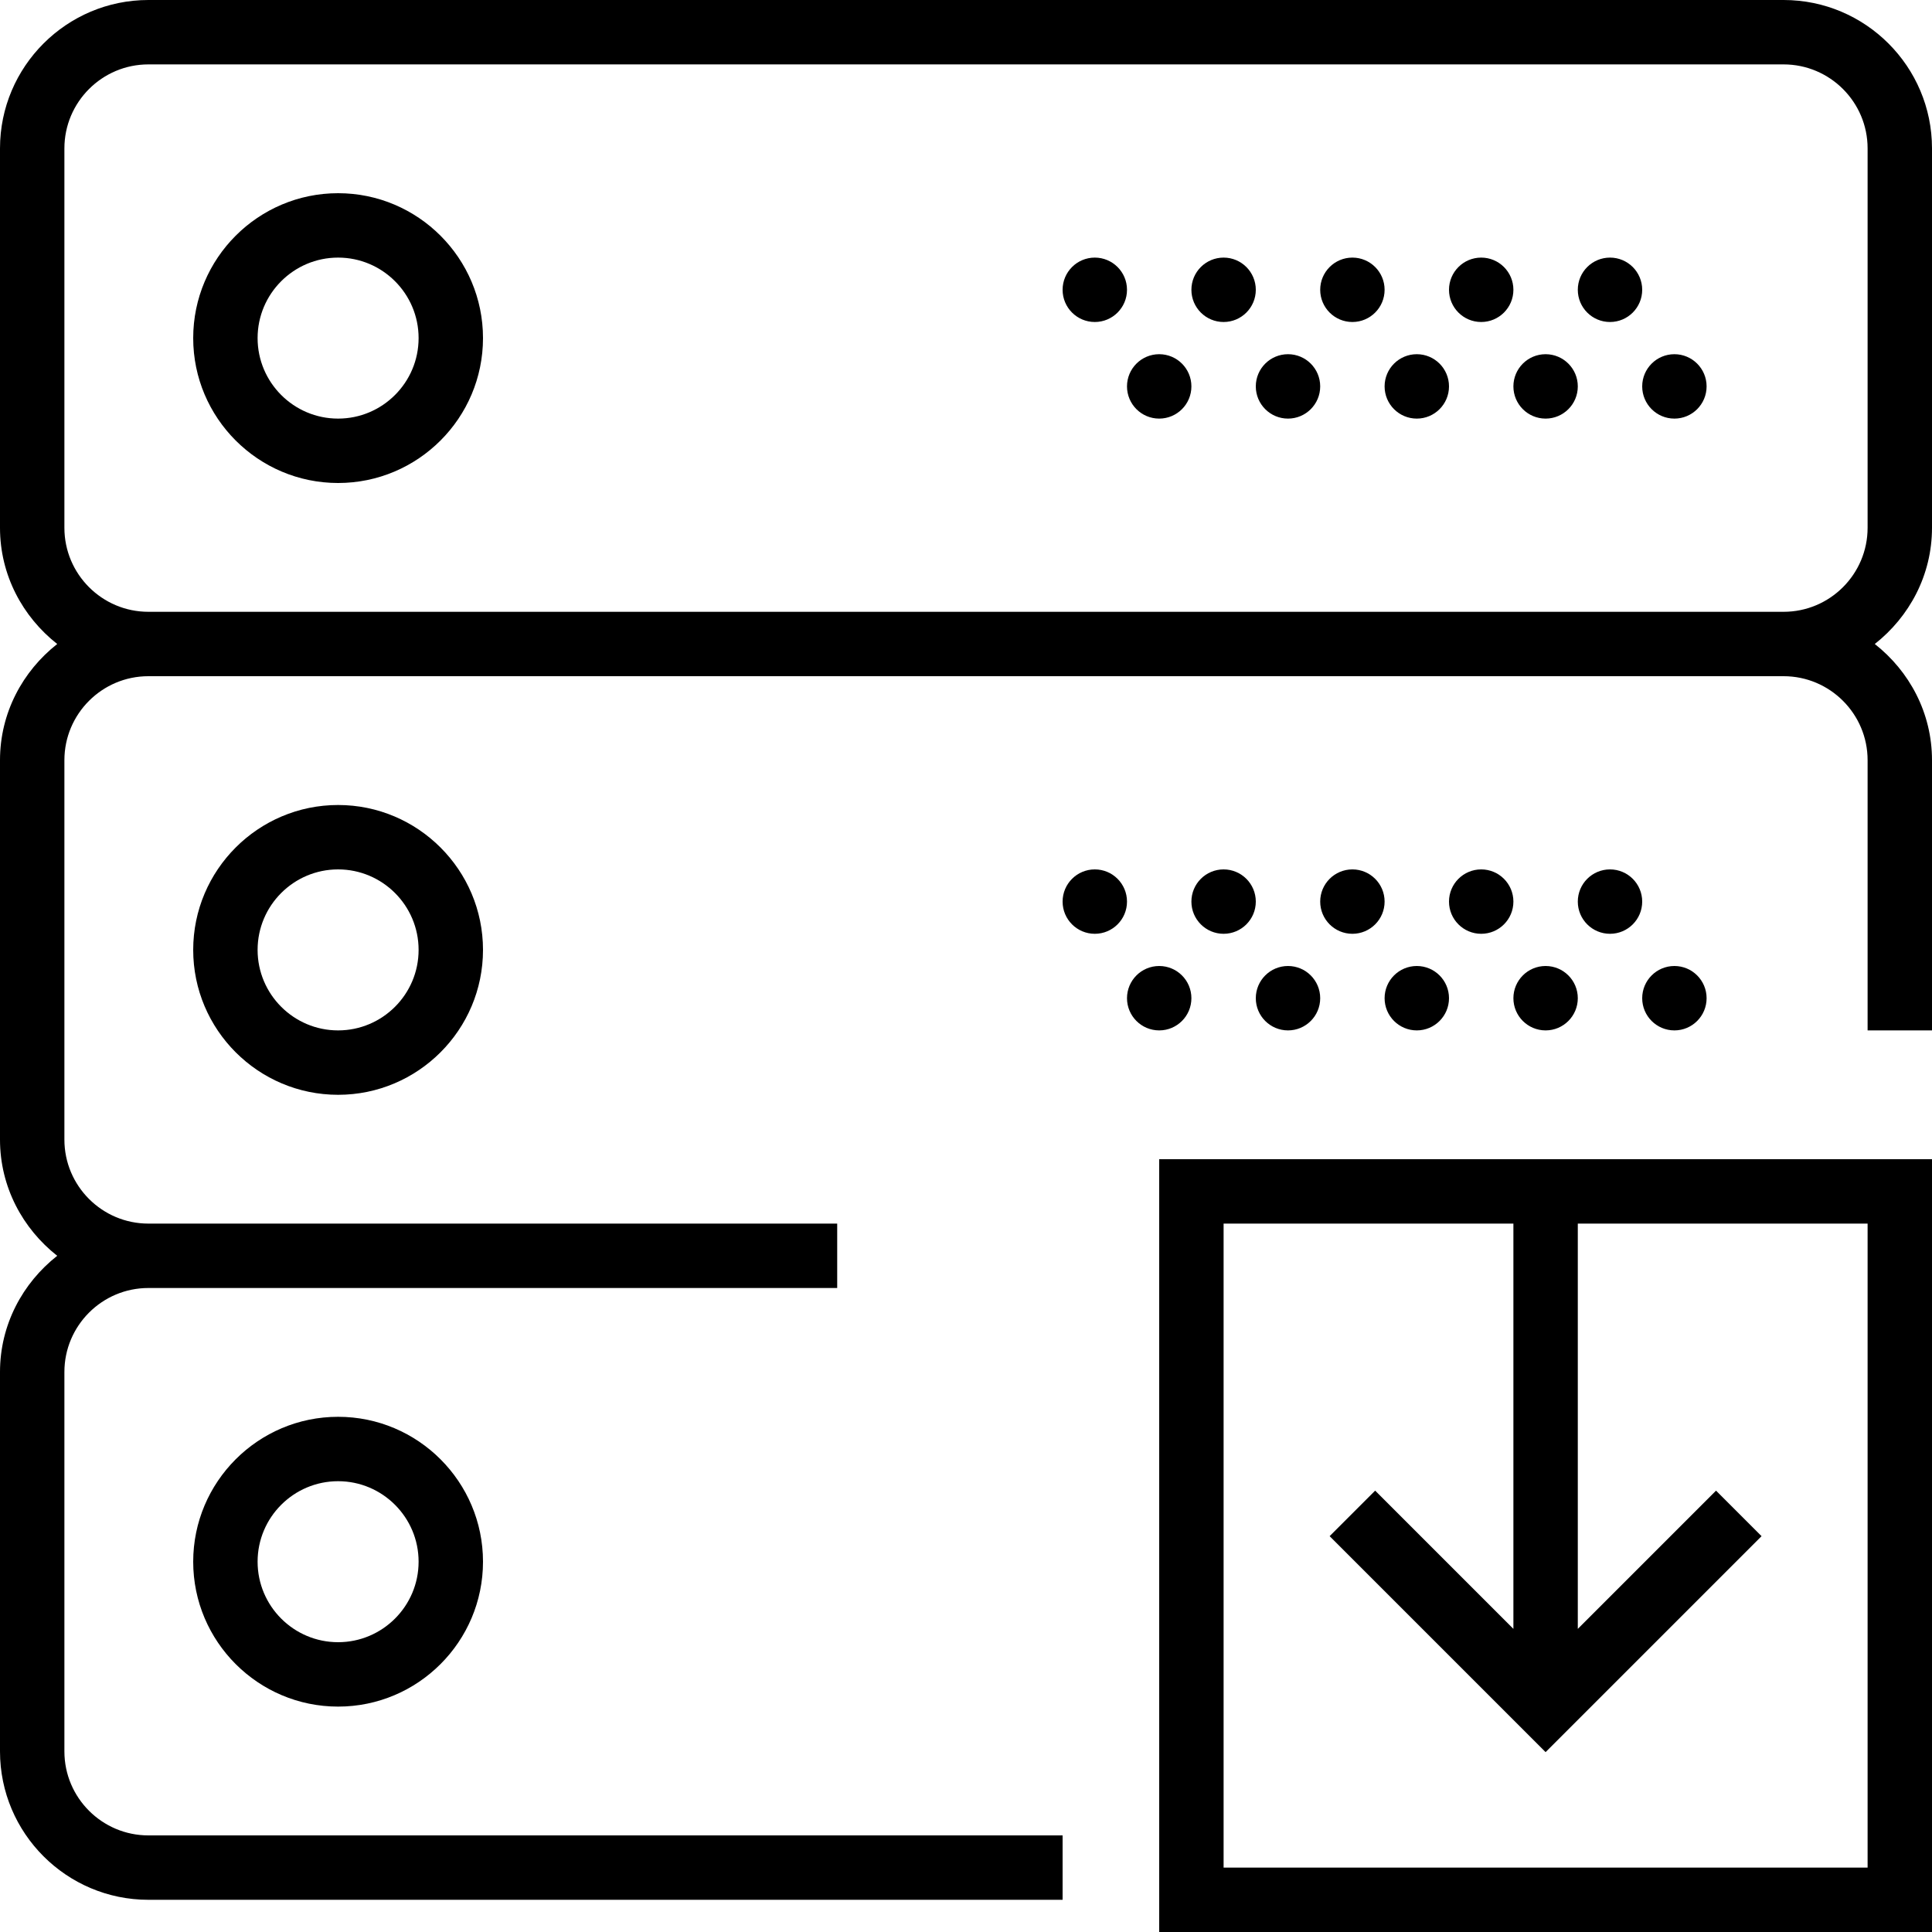
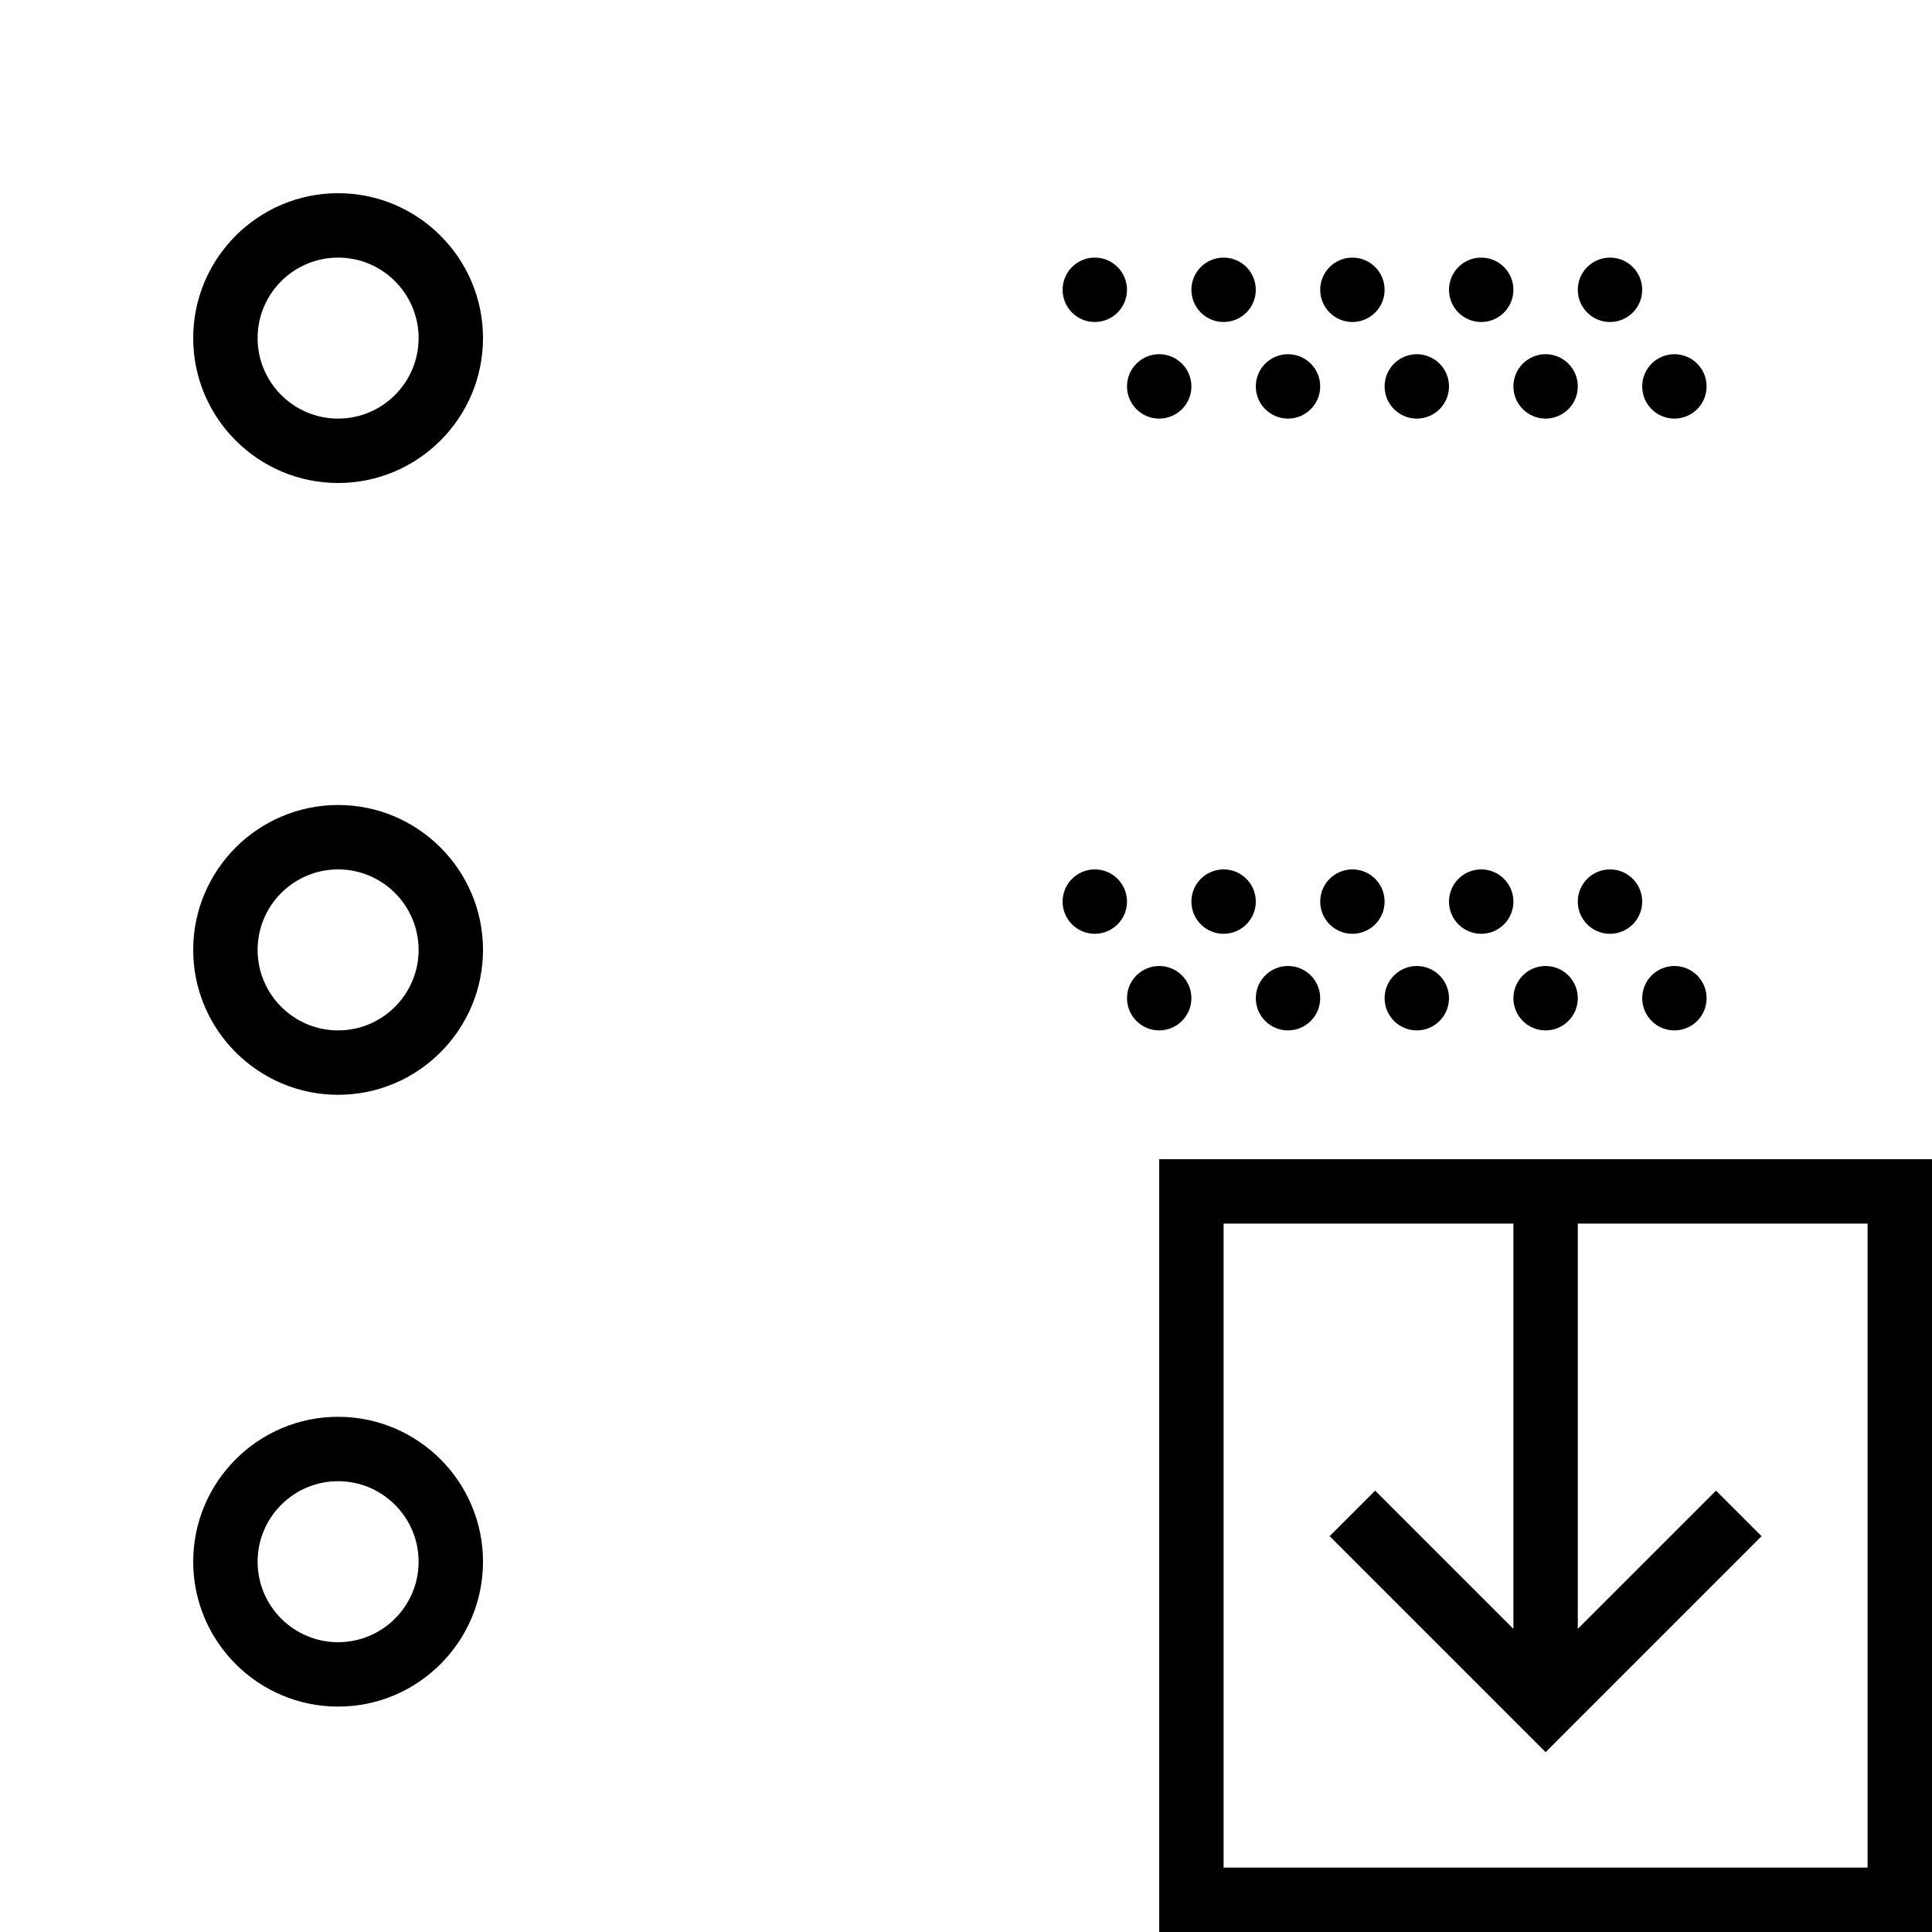
<svg xmlns="http://www.w3.org/2000/svg" version="1.1" id="Capa_1" x="0px" y="0px" viewBox="0 0 60 60" style="enable-background:new 0 0 60 60;" xml:space="preserve">
  <g>
    <path d="M36,60h24V36H36V60z M38,38h9v12.586l-4.293-4.293l-1.414,1.414L48,54.414l6.707-6.707l-1.414-1.414L49,50.586V38h9v20H38   V38z" />
    <path d="M10.5,6C8.019,6,6,8.019,6,10.5S8.019,15,10.5,15s4.5-2.019,4.5-4.5S12.981,6,10.5,6z M10.5,13C9.122,13,8,11.879,8,10.5   S9.122,8,10.5,8S13,9.121,13,10.5S11.878,13,10.5,13z" />
    <circle cx="50" cy="9" r="1" />
    <circle cx="46" cy="9" r="1" />
    <circle cx="52" cy="12" r="1" />
    <circle cx="48" cy="12" r="1" />
    <circle cx="42" cy="9" r="1" />
    <circle cx="44" cy="12" r="1" />
    <circle cx="38" cy="9" r="1" />
    <circle cx="40" cy="12" r="1" />
    <circle cx="34" cy="9" r="1" />
    <circle cx="36" cy="12" r="1" />
-     <path d="M60,16.392V4.608C60,2.067,57.933,0,55.392,0H4.608C2.067,0,0,2.067,0,4.608v11.783C0,17.86,0.703,19.155,1.777,20   C0.703,20.845,0,22.14,0,23.608v11.783C0,36.86,0.703,38.155,1.777,39C0.703,39.845,0,41.14,0,42.608v11.783   C0,56.933,2.067,59,4.608,59H33v-2H4.608C3.17,57,2,55.83,2,54.392V42.608C2,41.17,3.17,40,4.608,40H26v-2H4.608   C3.17,38,2,36.83,2,35.392V23.608C2,22.17,3.17,21,4.608,21h50.783C56.83,21,58,22.17,58,23.608V32h2v-8.392   c0-1.469-0.703-2.764-1.777-3.608C59.297,19.155,60,17.86,60,16.392z M4.608,19C3.17,19,2,17.83,2,16.392V4.608   C2,3.17,3.17,2,4.608,2h50.783C56.83,2,58,3.17,58,4.608v11.783C58,17.83,56.83,19,55.392,19H4.608z" />
    <path d="M6,29.5c0,2.481,2.019,4.5,4.5,4.5s4.5-2.019,4.5-4.5S12.981,25,10.5,25S6,27.019,6,29.5z M13,29.5   c0,1.379-1.122,2.5-2.5,2.5S8,30.879,8,29.5S9.122,27,10.5,27S13,28.121,13,29.5z" />
    <circle cx="50" cy="28" r="1" />
    <circle cx="46" cy="28" r="1" />
    <circle cx="52" cy="31" r="1" />
    <circle cx="48" cy="31" r="1" />
    <circle cx="42" cy="28" r="1" />
    <circle cx="44" cy="31" r="1" />
    <circle cx="38" cy="28" r="1" />
    <circle cx="40" cy="31" r="1" />
    <circle cx="34" cy="28" r="1" />
    <circle cx="36" cy="31" r="1" />
    <path d="M6,48.5c0,2.481,2.019,4.5,4.5,4.5s4.5-2.019,4.5-4.5S12.981,44,10.5,44S6,46.019,6,48.5z M13,48.5   c0,1.379-1.122,2.5-2.5,2.5S8,49.879,8,48.5S9.122,46,10.5,46S13,47.121,13,48.5z" />
  </g>
  <g>
</g>
  <g>
</g>
  <g>
</g>
  <g>
</g>
  <g>
</g>
  <g>
</g>
  <g>
</g>
  <g>
</g>
  <g>
</g>
  <g>
</g>
  <g>
</g>
  <g>
</g>
  <g>
</g>
  <g>
</g>
  <g>
</g>
</svg>